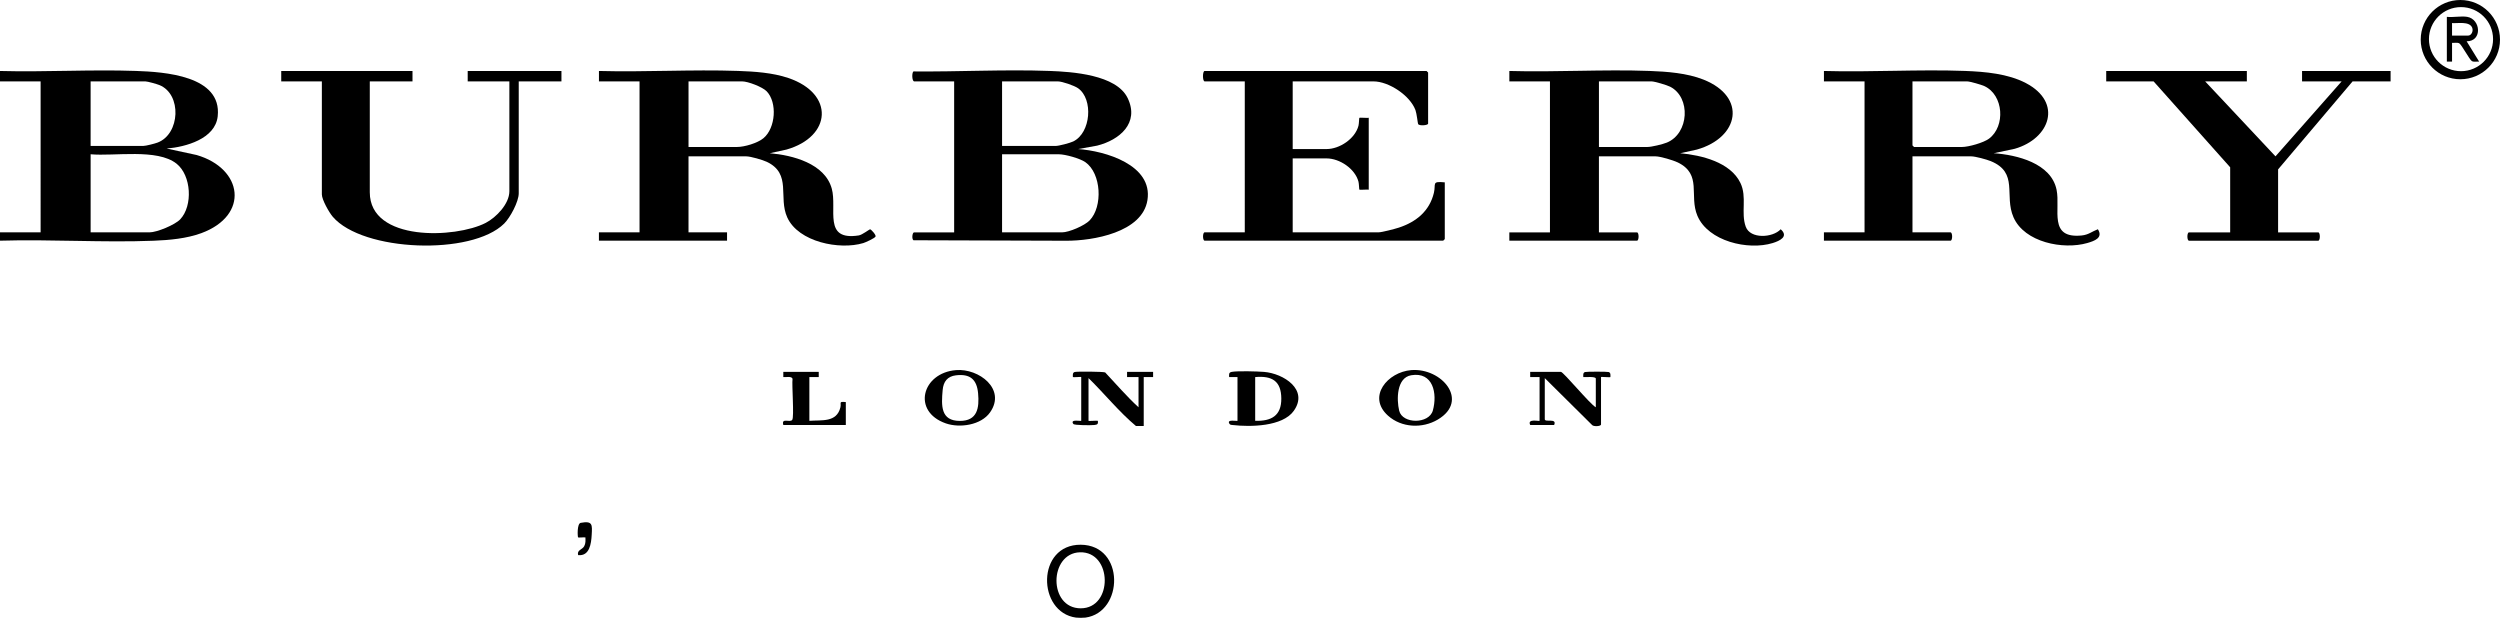
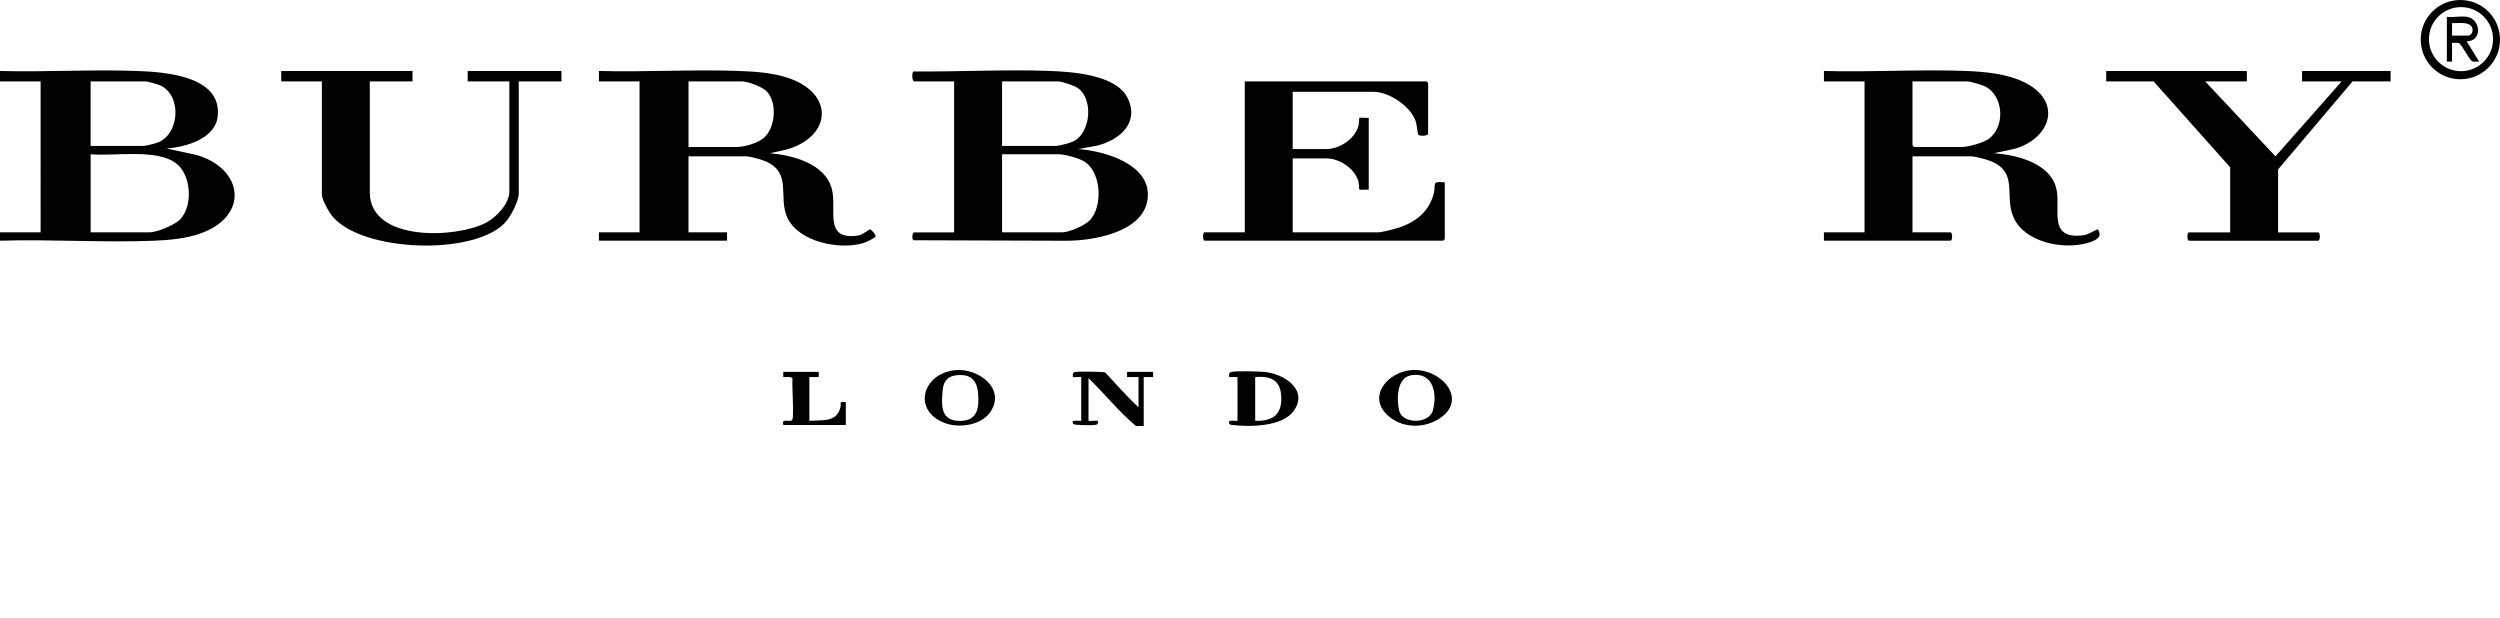
<svg xmlns="http://www.w3.org/2000/svg" id="Layer_2" data-name="Layer 2" viewBox="0 0 2736.34 676.23">
  <g id="Layer_1-2" data-name="Layer 1">
    <g>
      <path d="M0,77.69c49.41,1.35,99.48-1.79,148.83-.05,30.63,1.08,94.24,4.98,89.46,49.63-2.66,24.81-35.19,33.62-55.87,35.31l32.81,7.09c50.69,14.75,58.14,65.99,5.11,85.53-16.11,5.93-35.03,7.62-52.13,8.29-55.53,2.2-112.54-1.74-168.22-.05v-9.12h44.46V89.08H0v-11.4ZM99.19,159.74h57.58c2.82,0,12.62-2.52,15.7-3.68,24.69-9.26,26.82-52.96,1.96-62.98-2.76-1.11-12.96-4-15.38-4h-59.86v70.66ZM99.19,254.33h64.42c8.1,0,27.92-8.21,33.63-14.25,14.09-14.92,12.21-48.06-4.01-60.94-21.2-16.82-68.12-7.9-94.03-10.29v85.47Z" />
-       <path d="M1188.01,675.99c-2.38.32-7.88.32-10.26,0-42.71-5.8-43.49-80.07,5.13-79.76s47.18,74.05,5.13,79.76ZM1182.06,604.51c-33.98.95-34.83,61.31.83,61.31s34.74-62.3-.83-61.31Z" />
-       <path d="M1652.04,89.08v-11.4c50.8,1.47,102.7-1.92,153.39-.04,19.2.71,40.95,2.31,58.97,9.43,47.97,18.97,39.3,63.5-7.15,76.65l-18.23,3.98c23.09,2.13,55.01,9.67,65.98,32.63,7.38,15.44.25,32.49,5.78,47.78,4.96,13.72,29.51,12.23,38.26,2.81,9.03,7.98-.97,12.7-8.81,15.12-26.77,8.24-70.56-1.88-82.39-29.96-9.32-22.11,5.52-45.14-21.47-58.31-4.85-2.37-19.12-6.63-24.15-6.63h-62.14v83.19h41.61c2.39,0,2.39,9.12,0,9.12h-139.67v-9.12h44.46V89.08h-44.46ZM1750.09,160.88h53.02c4.56,0,16.84-2.97,21.38-4.84,24.26-9.97,26.43-49.43,3.56-61.12-3.43-1.76-16.99-5.84-20.38-5.84h-57.58v71.8Z" />
      <path d="M655.57,89.08v-11.4c50.55,1.39,101.77-1.82,152.26-.05,18.09.64,37.74,1.91,54.98,7.72,50.91,17.17,47.5,64.3-2.03,78.37l-18.23,3.98c24.97,2.14,60.22,11.2,67.85,38.74,6.18,22.29-9.99,57.41,29.55,51.24,3.86-.6,11.7-6.82,12.45-6.69,1.3.23,6.73,6.26,5.93,7.92-.88,1.84-10.95,6.41-13.41,7.15-25.93,7.81-70.95-1.12-83.22-28.04-10.11-22.18,5.16-47.74-22.34-60.86-4.52-2.16-17.82-6.02-22.48-6.02h-63.28v83.19h42.18v9.12h-140.24v-9.12h44.46V89.08h-44.46ZM753.62,160.88h53.02c8.26,0,22.66-4.29,29.08-9.68,13.21-11.08,15.27-39,3.4-51.29-4.59-4.75-20.45-10.83-26.78-10.83h-58.72v71.8Z" />
      <path d="M1996.36,89.08v-11.4c51.18,1.49,103.47-1.95,154.53-.04,21.85.82,46.92,3.02,66.51,13.29,40.57,21.27,26.44,60.78-12.15,71.9l-23.04,4.87c25.31,1.77,62.87,10.88,68.8,40.07,4.38,21.57-9.36,53.67,27.52,49.96,7.4-.74,11.17-4.34,17.67-6.82,6.02,9.43-3.71,12.82-11.66,15.11-26.28,7.54-68.64-.7-80.69-28.2-10.52-24,6-48.95-25.09-61.53-4.46-1.8-16.71-5.15-21.07-5.15h-64.42v83.19h41.61c2.39,0,2.39,9.12,0,9.12h-138.53v-9.12h44.46V89.08h-44.46ZM2093.27,89.08v70.09c0,.12,1.59,1.71,1.71,1.71h52.45c7.27,0,23.65-4.64,29.64-9.12,18.17-13.6,16.01-47.73-5.13-57.54-3.14-1.46-15.86-5.13-18.81-5.13h-59.86Z" />
      <path d="M1000.46,89.08c-2.41-.74-2.48-9.61-.64-10.9,49.16.48,99.77-2.34,148.91-.54,24.69.9,73.1,4.02,85.5,29.64,13.25,27.36-8.86,46-33.44,52.13l-20.75,3.74c29.5,2.01,81.99,17.28,75.87,55.92-5.62,35.42-59.8,44.54-88.94,44.43l-167.15-.54c-2.14-1.51-1.18-8.62.64-8.62h43.89V89.08h-43.89ZM1096.8,159.74h58.72c3.43,0,15.65-3.23,19.07-4.87,19.53-9.34,22.26-46.44,5.37-58.31-4.12-2.89-17.42-7.48-22.16-7.48h-61v70.66ZM1096.8,254.33h65.56c7.73,0,24.74-7.37,30.26-13.06,14.61-15.05,12.92-51.47-4.68-63.79-5.84-4.09-22.04-8.62-29-8.62h-62.14v85.47Z" />
-       <path d="M1414.9,89.08v74.07h37.05c14.36,0,31.22-11.3,34.94-25.47.63-2.39.66-8.41.97-8.73.39-.41,8.47.3,10.27,0v78.63c-1.8-.29-9.88.41-10.27,0-.3-.32-.34-6.34-.97-8.73-3.72-14.17-20.58-25.47-34.94-25.47h-37.05v80.91h94.06c3.59,0,18.04-3.81,22.19-5.17,18.97-6.24,33.53-18.13,38.3-38.07,2.39-9.97-2.84-12.88,11.91-11.46v62.11c0,.12-1.59,1.71-1.71,1.71h-261.09c-2.39,0-2.39-9.12,0-9.12h43.89V89.08h-43.89c-2.48,0-2.48-11.4,0-11.4h242.85c.12,0,1.71,1.59,1.71,1.71v55.84c0,2.06-9.49,2.72-10.91.65-.44-.65-1.49-11.43-2.92-15.31-5.91-16.04-29.13-31.49-46.03-31.49h-88.36Z" />
+       <path d="M1414.9,89.08v74.07h37.05c14.36,0,31.22-11.3,34.94-25.47.63-2.39.66-8.41.97-8.73.39-.41,8.47.3,10.27,0v78.63c-1.8-.29-9.88.41-10.27,0-.3-.32-.34-6.34-.97-8.73-3.72-14.17-20.58-25.47-34.94-25.47h-37.05v80.91h94.06c3.59,0,18.04-3.81,22.19-5.17,18.97-6.24,33.53-18.13,38.3-38.07,2.39-9.97-2.84-12.88,11.91-11.46v62.11c0,.12-1.59,1.71-1.71,1.71h-261.09c-2.39,0-2.39-9.12,0-9.12h43.89V89.08h-43.89h242.85c.12,0,1.71,1.59,1.71,1.71v55.84c0,2.06-9.49,2.72-10.91.65-.44-.65-1.49-11.43-2.92-15.31-5.91-16.04-29.13-31.49-46.03-31.49h-88.36Z" />
      <path d="M451.49,77.69v11.4h-46.75v121.37c0,54.4,94.12,50.5,126.96,33.46,11.52-5.98,25.82-20.82,25.82-34.6v-120.23h-45.61v-11.4h102.61v11.4h-46.75v122.51c0,9.14-9.39,26.61-15.92,33.1-35.58,35.33-154.81,30.88-187.61-7.44-4.04-4.72-11.96-18.68-11.96-24.52v-123.65h-44.46v-11.4h143.66Z" />
      <path d="M2459.25,77.69v11.4h-45.61l76.96,82.03,72.4-82.03h-43.32v-11.4h96.91v11.4h-41.61l-81.52,96.3v68.95h43.89c2.39,0,2.39,9.12,0,9.12h-141.38c-2.39,0-2.39-9.12,0-9.12h45.04v-71.23l-83.8-94.02h-51.88v-11.4h153.92Z" />
      <path d="M1246.16,445.78v-33.05h-12.55s0-5.7,0-5.7h28.5v5.7s-10.26,0-10.26,0v53.56l-8.53-.03c-18.65-15.6-34.33-35.31-51.9-52.4v46.72c0,.51,8.98-.38,10.26,0,.45,3.67-.58,4.22-3.93,4.61s-21.82.38-22.93-1.13c-4.19-5.72,8.62-2.85,8.62-3.48v-47.86c0-.46-8.68.46-9.13,0-.05-2.12-.51-4.76,1.88-5.53s31.3-.47,33.45.43c12.04,12.8,23.56,26.29,36.51,38.15Z" />
      <path d="M1354.47,412.73h-9.13c-.13-3.05-.52-5.07,2.85-5.7,6.35-1.19,28.1-.57,35.33.02,21.38,1.74,49.19,19.41,32.51,42.71-12.33,17.22-47.48,17.68-66.75,15.45-1.2-.14-2.63-.04-3.43-1.13-4.18-5.73,8.62-2.85,8.62-3.48v-47.86ZM1373.85,460.6c17.77.5,28.76-5.61,28.59-24.52s-10-25.03-28.59-23.34v47.86Z" />
-       <path d="M1746.67,445.78v-31.34c0-2.72-11.26-1.47-13.69-1.71-.05-2.12-.51-4.76,1.88-5.53,1.64-.53,24.26-.53,25.9,0,2.38.77,1.93,3.41,1.88,5.53-.49.51-10.27-.51-10.27,0v51.85c0,2.14-8.28,2.51-9.75.63l-51.81-51.34v45.01c0,3.82,13.69-1.73,10.26,6.27h-26.22c-3.61-7.5,10.26-3.71,10.26-4.56v-47.86h-10.27s0-5.7,0-5.7h33.63c2.72,0,32.04,35.62,38.19,38.75Z" />
      <path d="M1544.64,405.1c33.31-2.7,64.09,33.38,29.08,54.14-16.86,9.99-39.67,9.06-54.52-4.31-23.17-20.85-.32-47.74,25.44-49.83ZM1544.57,410.73c-15.98,2.72-16.06,26.48-13.12,38.78,3.52,14.75,32.72,14.77,36.87-.23,5.12-18.5.34-42.65-23.75-38.55Z" />
      <path d="M2736.34,43.37c0,23.95-19.43,43.37-43.39,43.37s-43.39-19.42-43.39-43.37,19.43-43.37,43.39-43.37,43.39,19.42,43.39,43.37ZM2728.75,42.84c0-19.37-15.71-35.07-35.09-35.07s-35.09,15.7-35.09,35.07,15.71,35.07,35.09,35.07,35.09-15.7,35.09-35.07Z" />
      <path d="M1046.4,405.1c25.07-2.03,55.19,20.83,37.22,46.31-9.81,13.91-33.07,17.34-48.36,12.01-37.45-13.05-26.12-55.31,11.14-58.32ZM1046.39,410.79c-9.4,1.12-13.8,6.88-14.62,16.15-1.5,16.93-2.36,33.77,18.86,33.77,19.13,0,21.41-14.1,19.93-30.28-1.39-15.23-8.88-21.46-24.17-19.63Z" />
      <path d="M896.14,407.04v5.7s-10.26,0-10.26,0v47.86c13.68-1.04,29.7,2.02,33.93-14.52,1.36-5.34-2.41-6.8,5.97-5.99v25.07h-68.41c-2.4-8.44,7.35-2.17,9.76-5.63,2.28-3.26-.57-38.14.34-44.93-1.04-3.18-7.32-1.53-10.11-1.86v-5.7h38.77Z" />
-       <path d="M632.77,607.6c-1.48-5.83,4.6-5.79,6.69-9.83,1.66-3.2,1.42-6.08,1.29-9.55-1.56-.28-7.6.4-7.99.01-.62-.61-1.35-15.18,2.85-15.96,13.24-2.44,12.63,2.1,12.02,13.15-.53,9.58-2.26,23.52-14.86,22.17Z" />
      <path d="M2700.39,18.43c14.95,2.48,16.93,26.82-.56,26.77l13.67,22.22c-2.43-.21-5.84.71-7.97-.57-2.55-1.53-11.15-17.85-13.69-19.36-2.15-1.28-5.54-.36-7.98-.58v20.51h-5.7V18.43c6.8.79,15.75-1.08,22.23,0ZM2683.86,38.94h17.67c3.45,0,6-4.92,4.27-8.82-3.12-7.06-15.71-4.36-21.95-4.86v13.68Z" />
    </g>
  </g>
</svg>